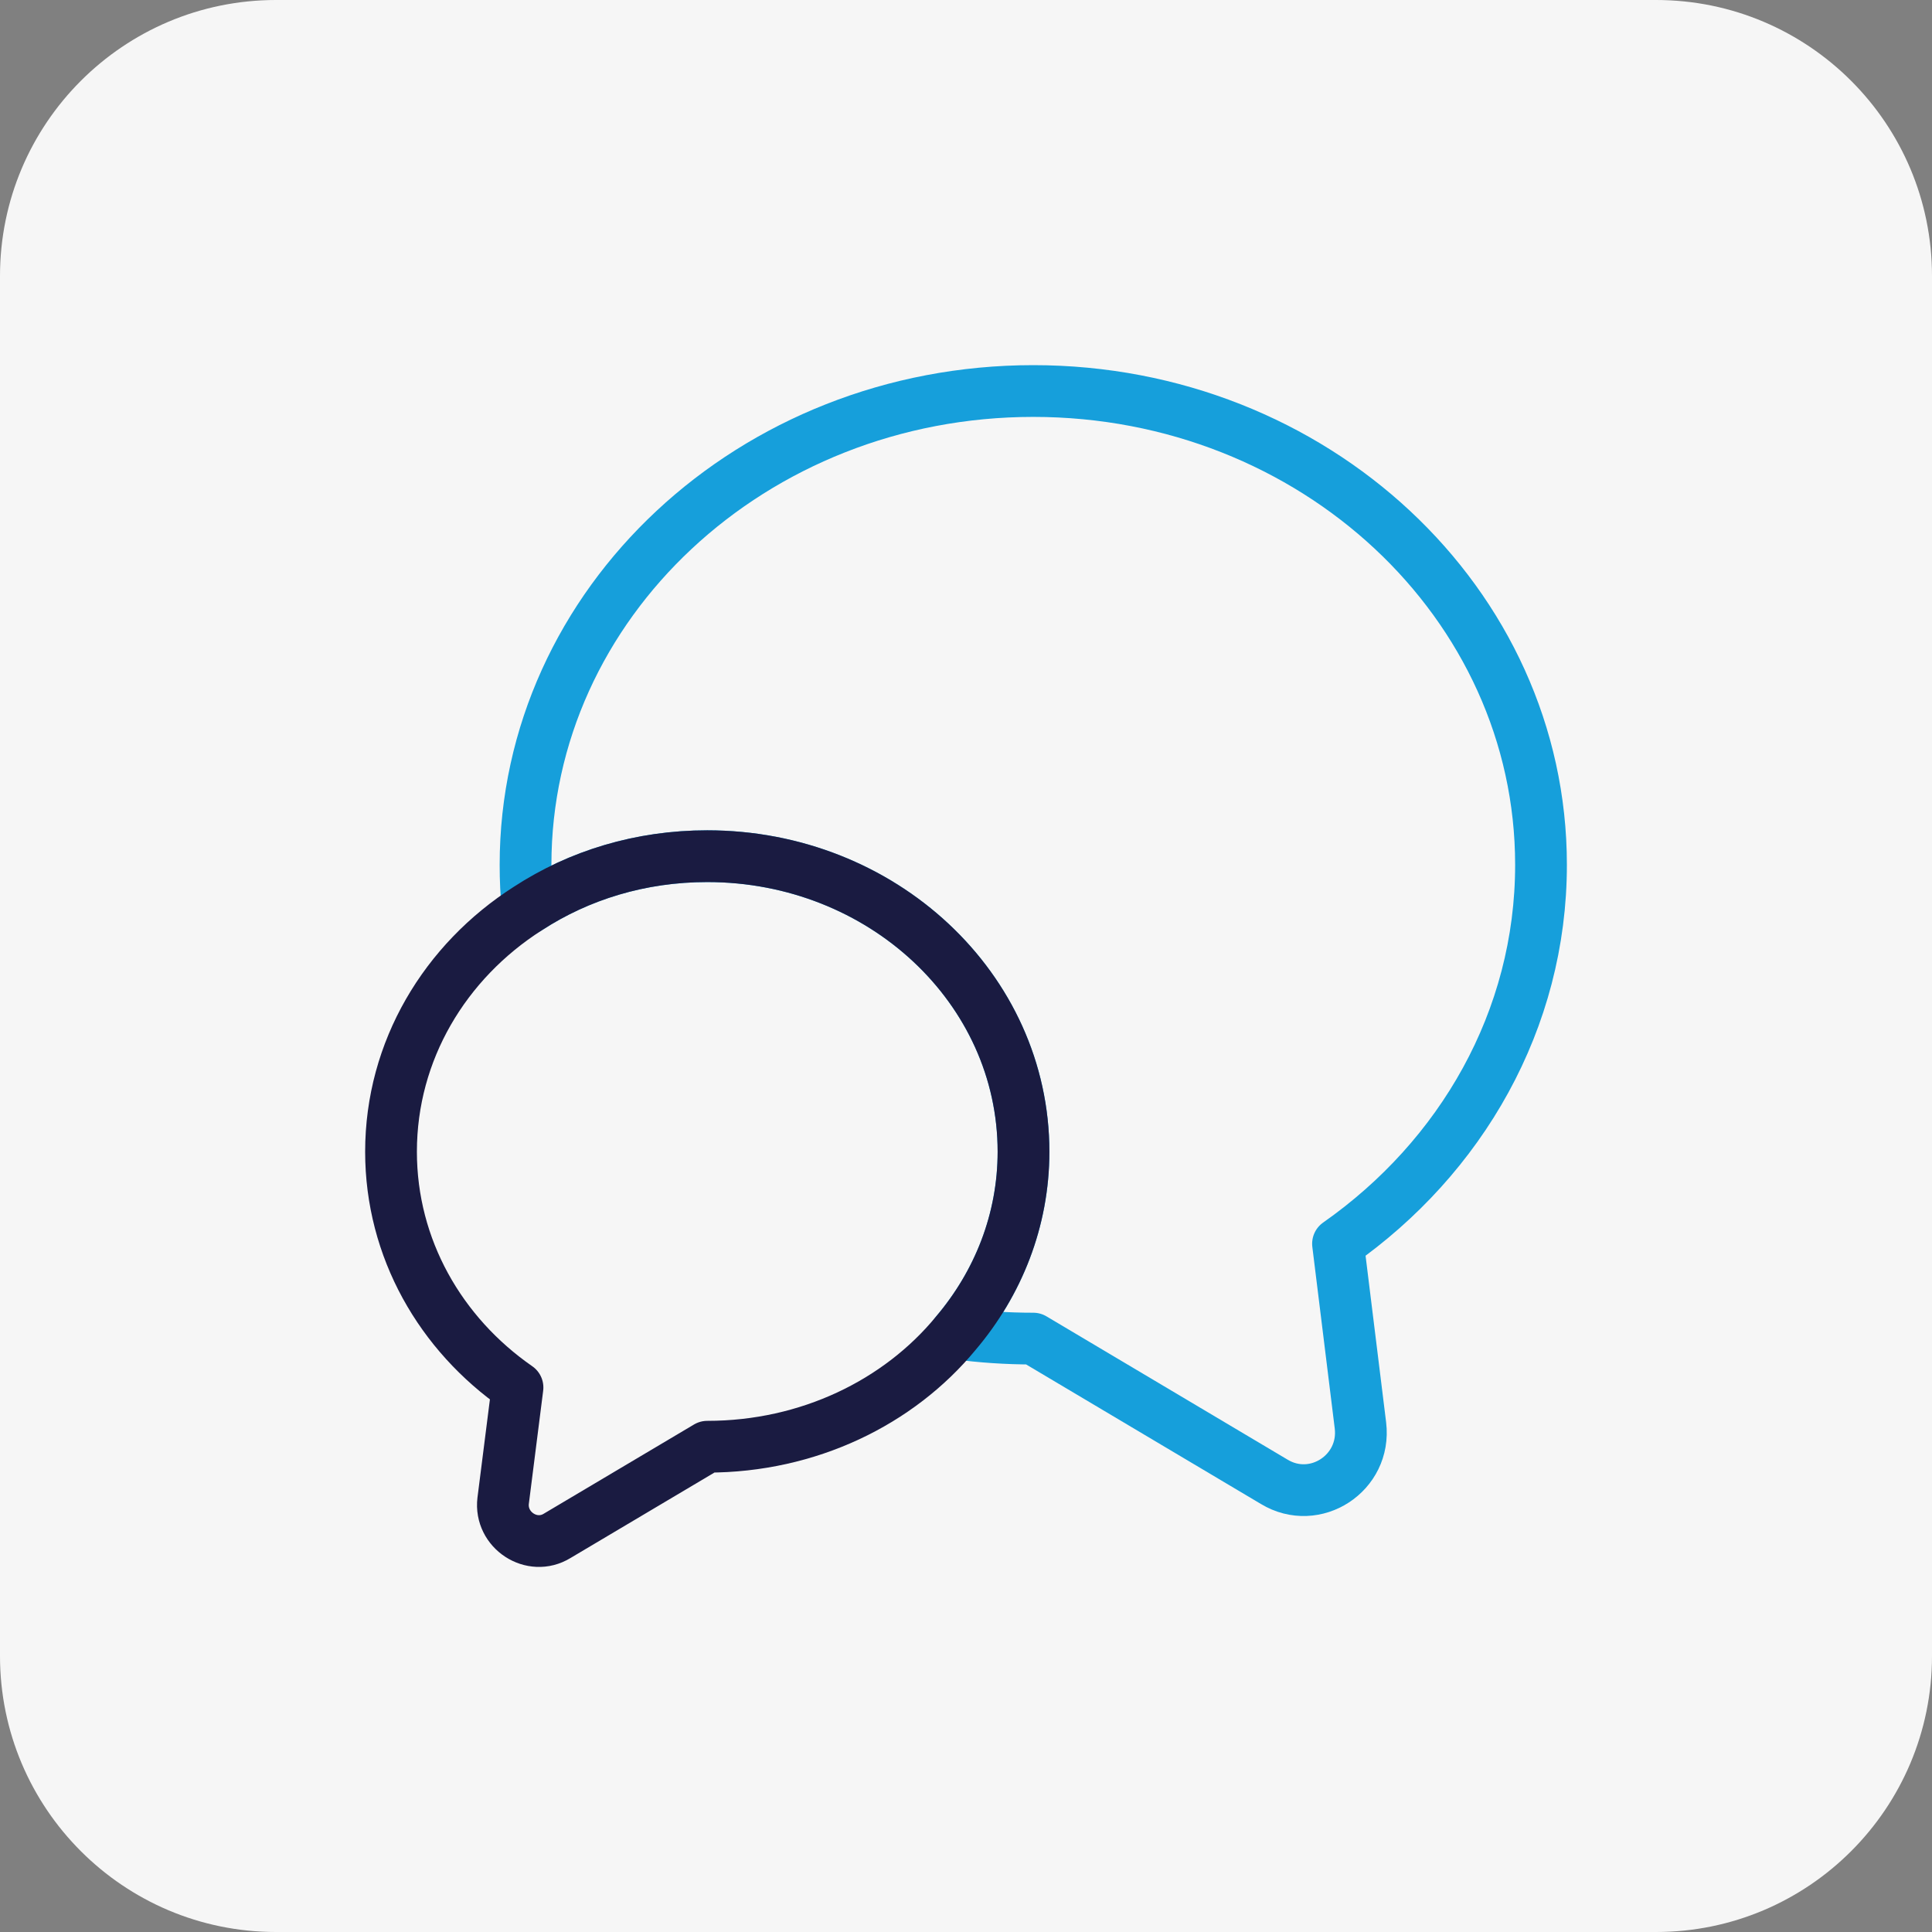
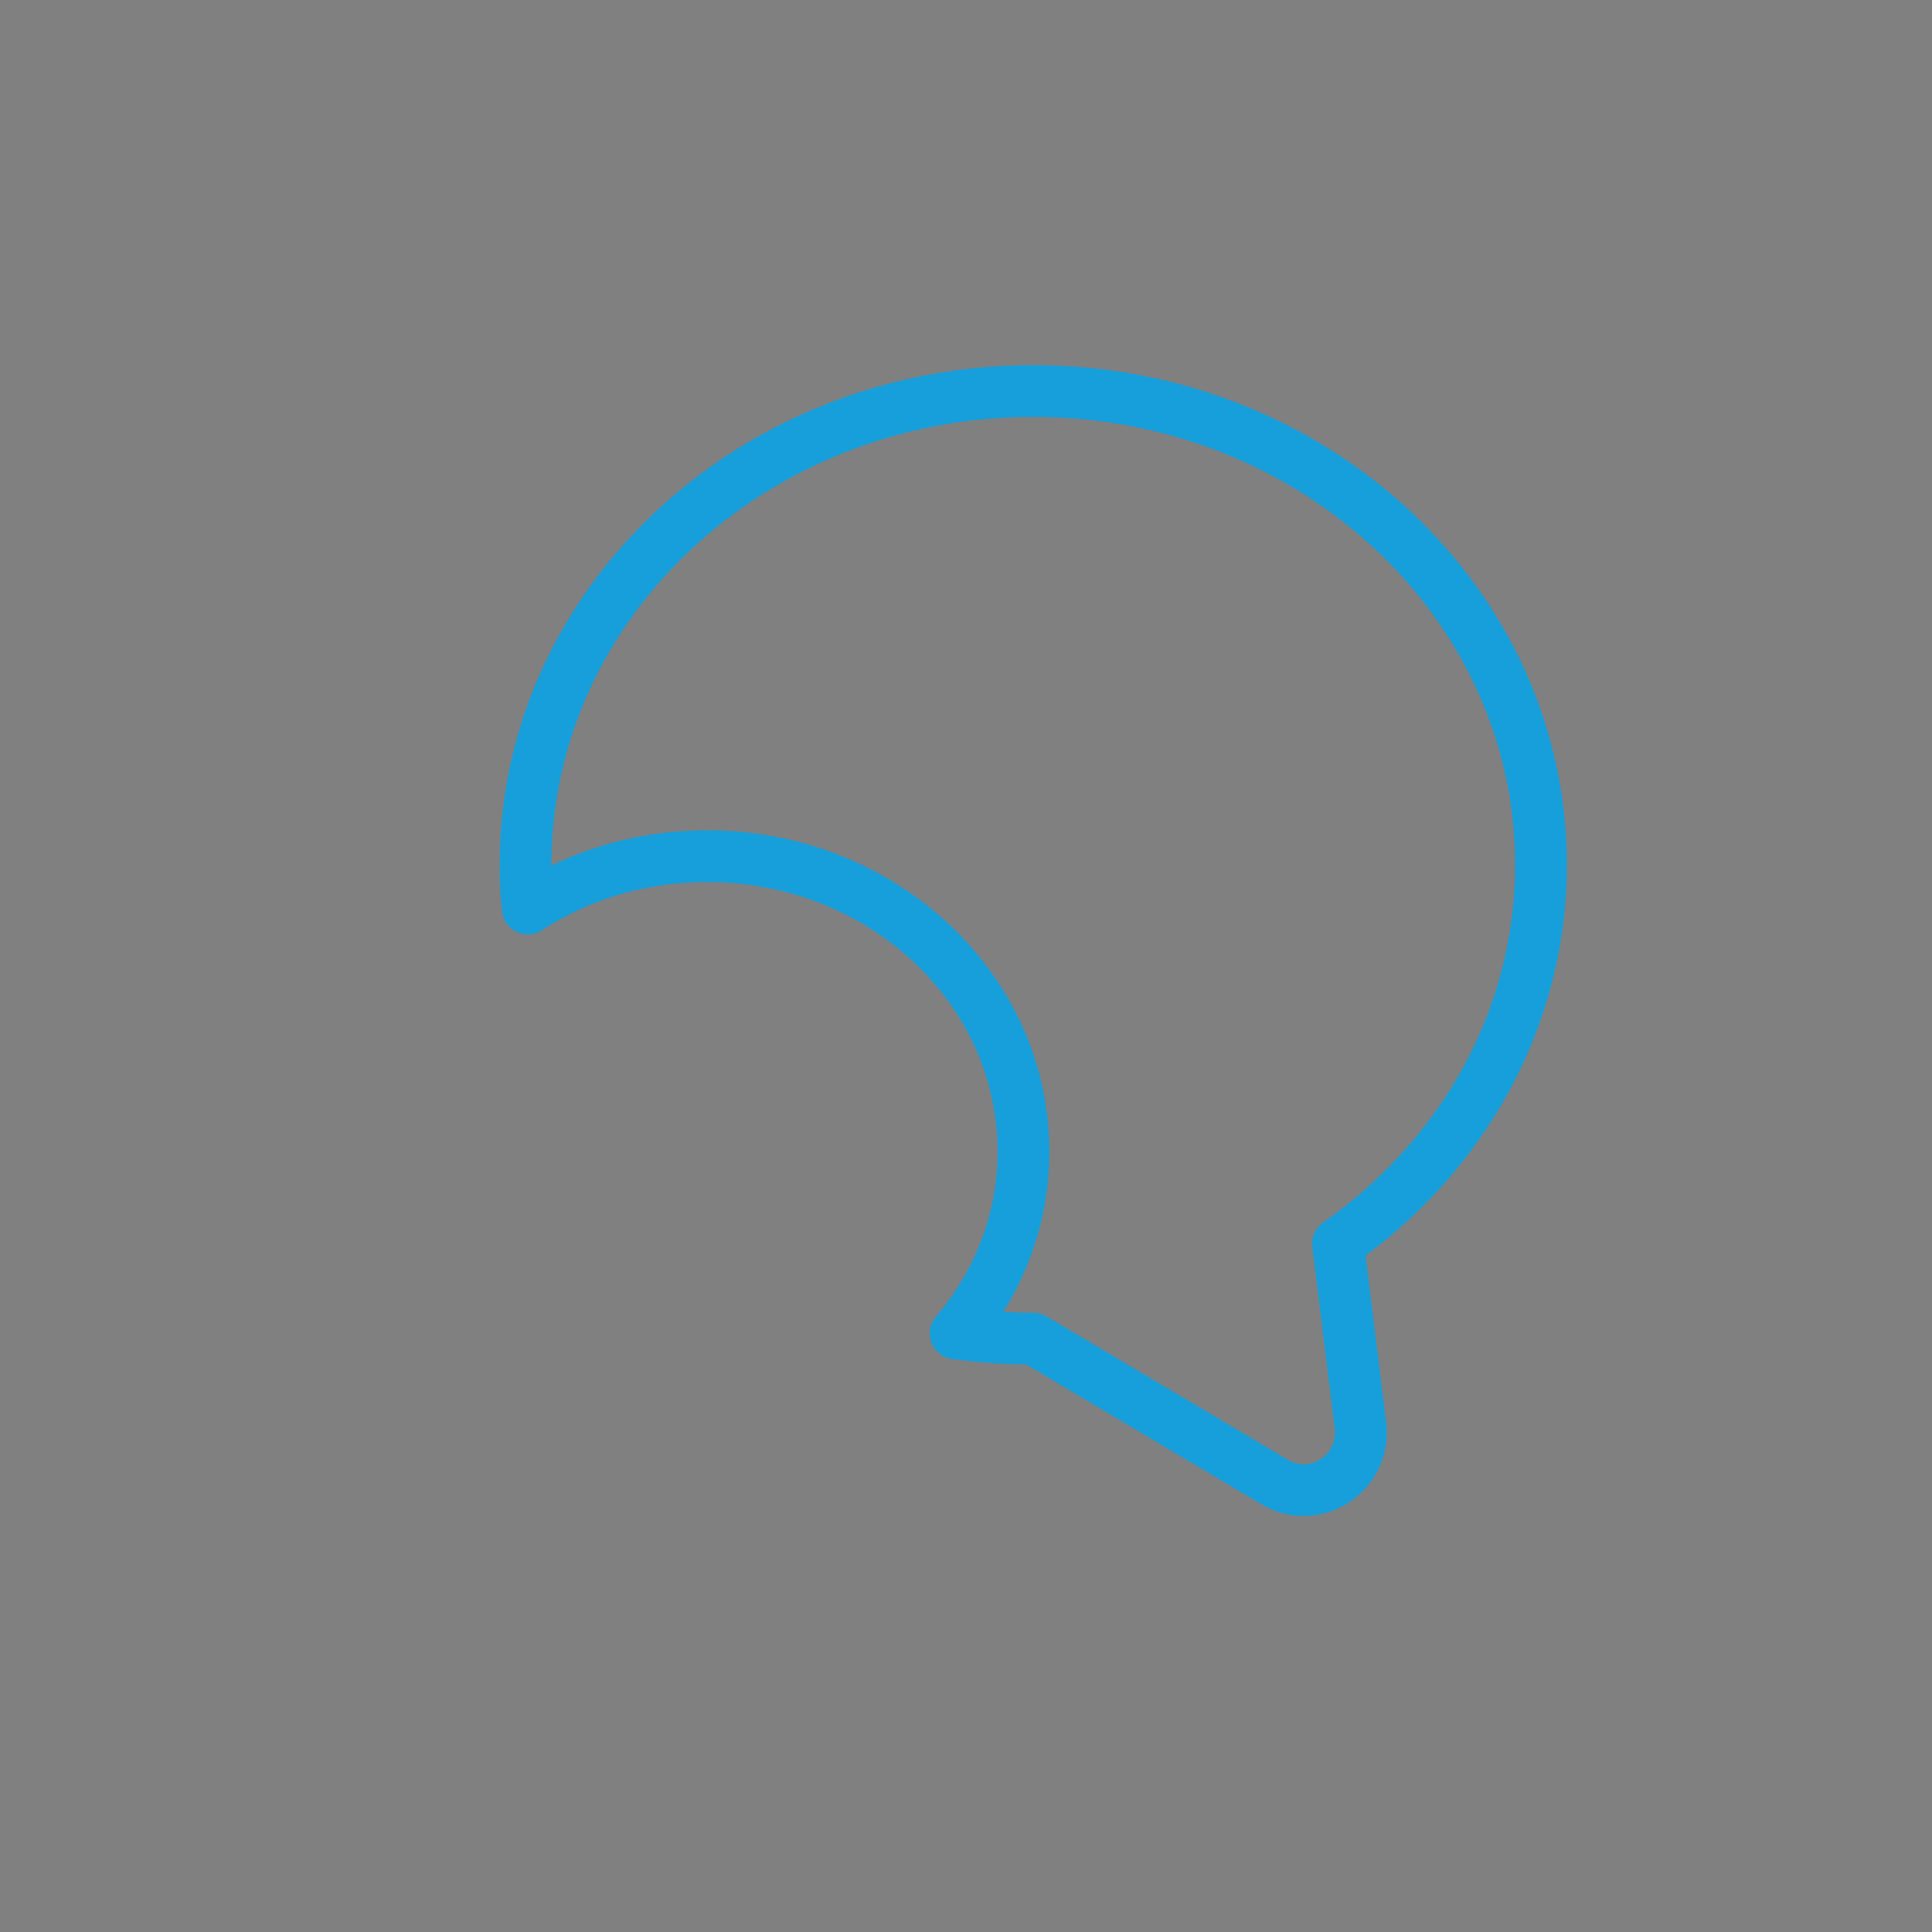
<svg xmlns="http://www.w3.org/2000/svg" width="56" height="56" viewBox="0 0 56 56" fill="none">
  <rect x="0" y="0" width="56" height="56" fill="#808080" stroke="none" />
-   <path d="M0 8C0 3.582 3.582 0 8 0H48C52.418 0 56 3.582 56 8V48C56 52.418 52.418 56 48 56H8C3.582 56 0 52.418 0 48V8Z" fill="#F6F6F6" />
  <path d="M38.783 36.05L39.433 41.317C39.6 42.7 38.117 43.667 36.933 42.95L29.95 38.8C29.183 38.8 28.433 38.75 27.7 38.65C28.933 37.2 29.667 35.367 29.667 33.383C29.667 28.65 25.567 24.817 20.5 24.817C18.567 24.817 16.783 25.367 15.3 26.334C15.25 25.917 15.233 25.5 15.233 25.067C15.233 17.483 21.817 11.334 29.95 11.334C38.083 11.334 44.667 17.483 44.667 25.067C44.667 29.567 42.35 33.55 38.783 36.05Z" stroke="#169FDB" stroke-width="1.5" stroke-linecap="round" stroke-linejoin="round" />
-   <path d="M29.667 33.383C29.667 35.367 28.933 37.2 27.7 38.65C26.05 40.65 23.433 41.934 20.5 41.934L16.15 44.517C15.417 44.967 14.483 44.35 14.584 43.5L15 40.217C12.767 38.667 11.334 36.184 11.334 33.383C11.334 30.45 12.9 27.867 15.3 26.334C16.784 25.367 18.567 24.817 20.5 24.817C25.567 24.817 29.667 28.65 29.667 33.383Z" stroke="#1A1B41" stroke-width="1.5" stroke-linecap="round" stroke-linejoin="round" />
</svg>